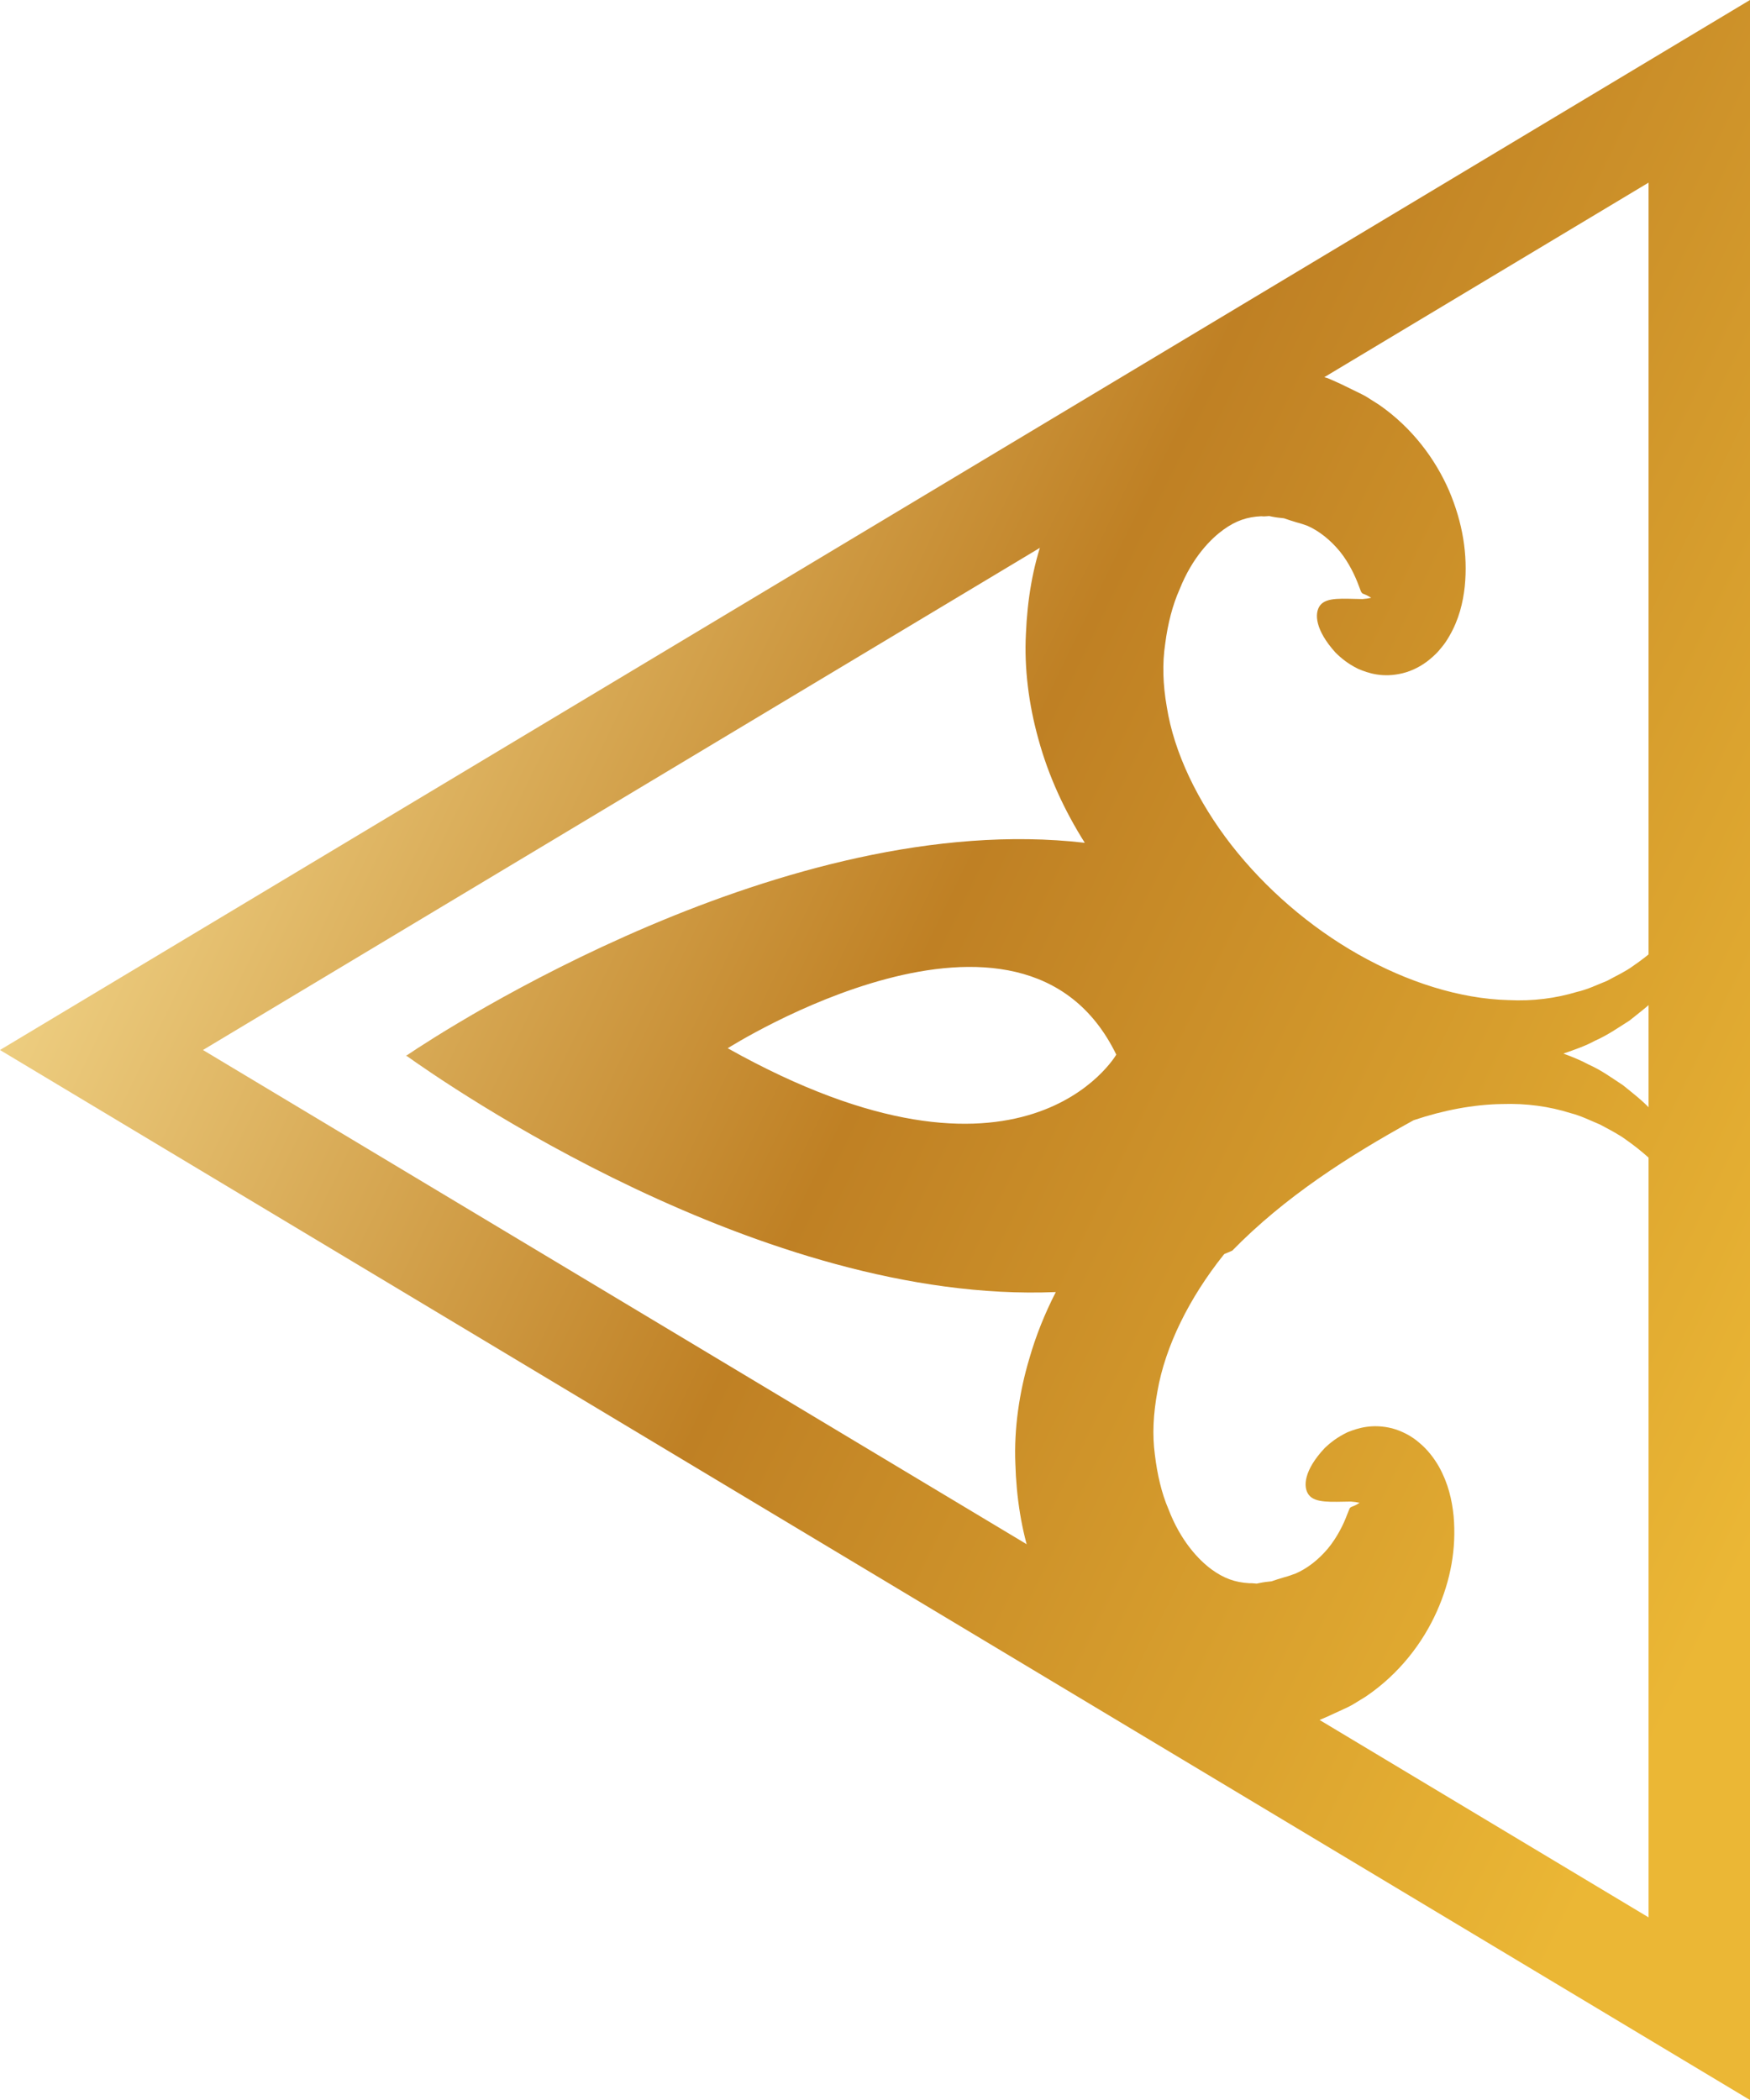
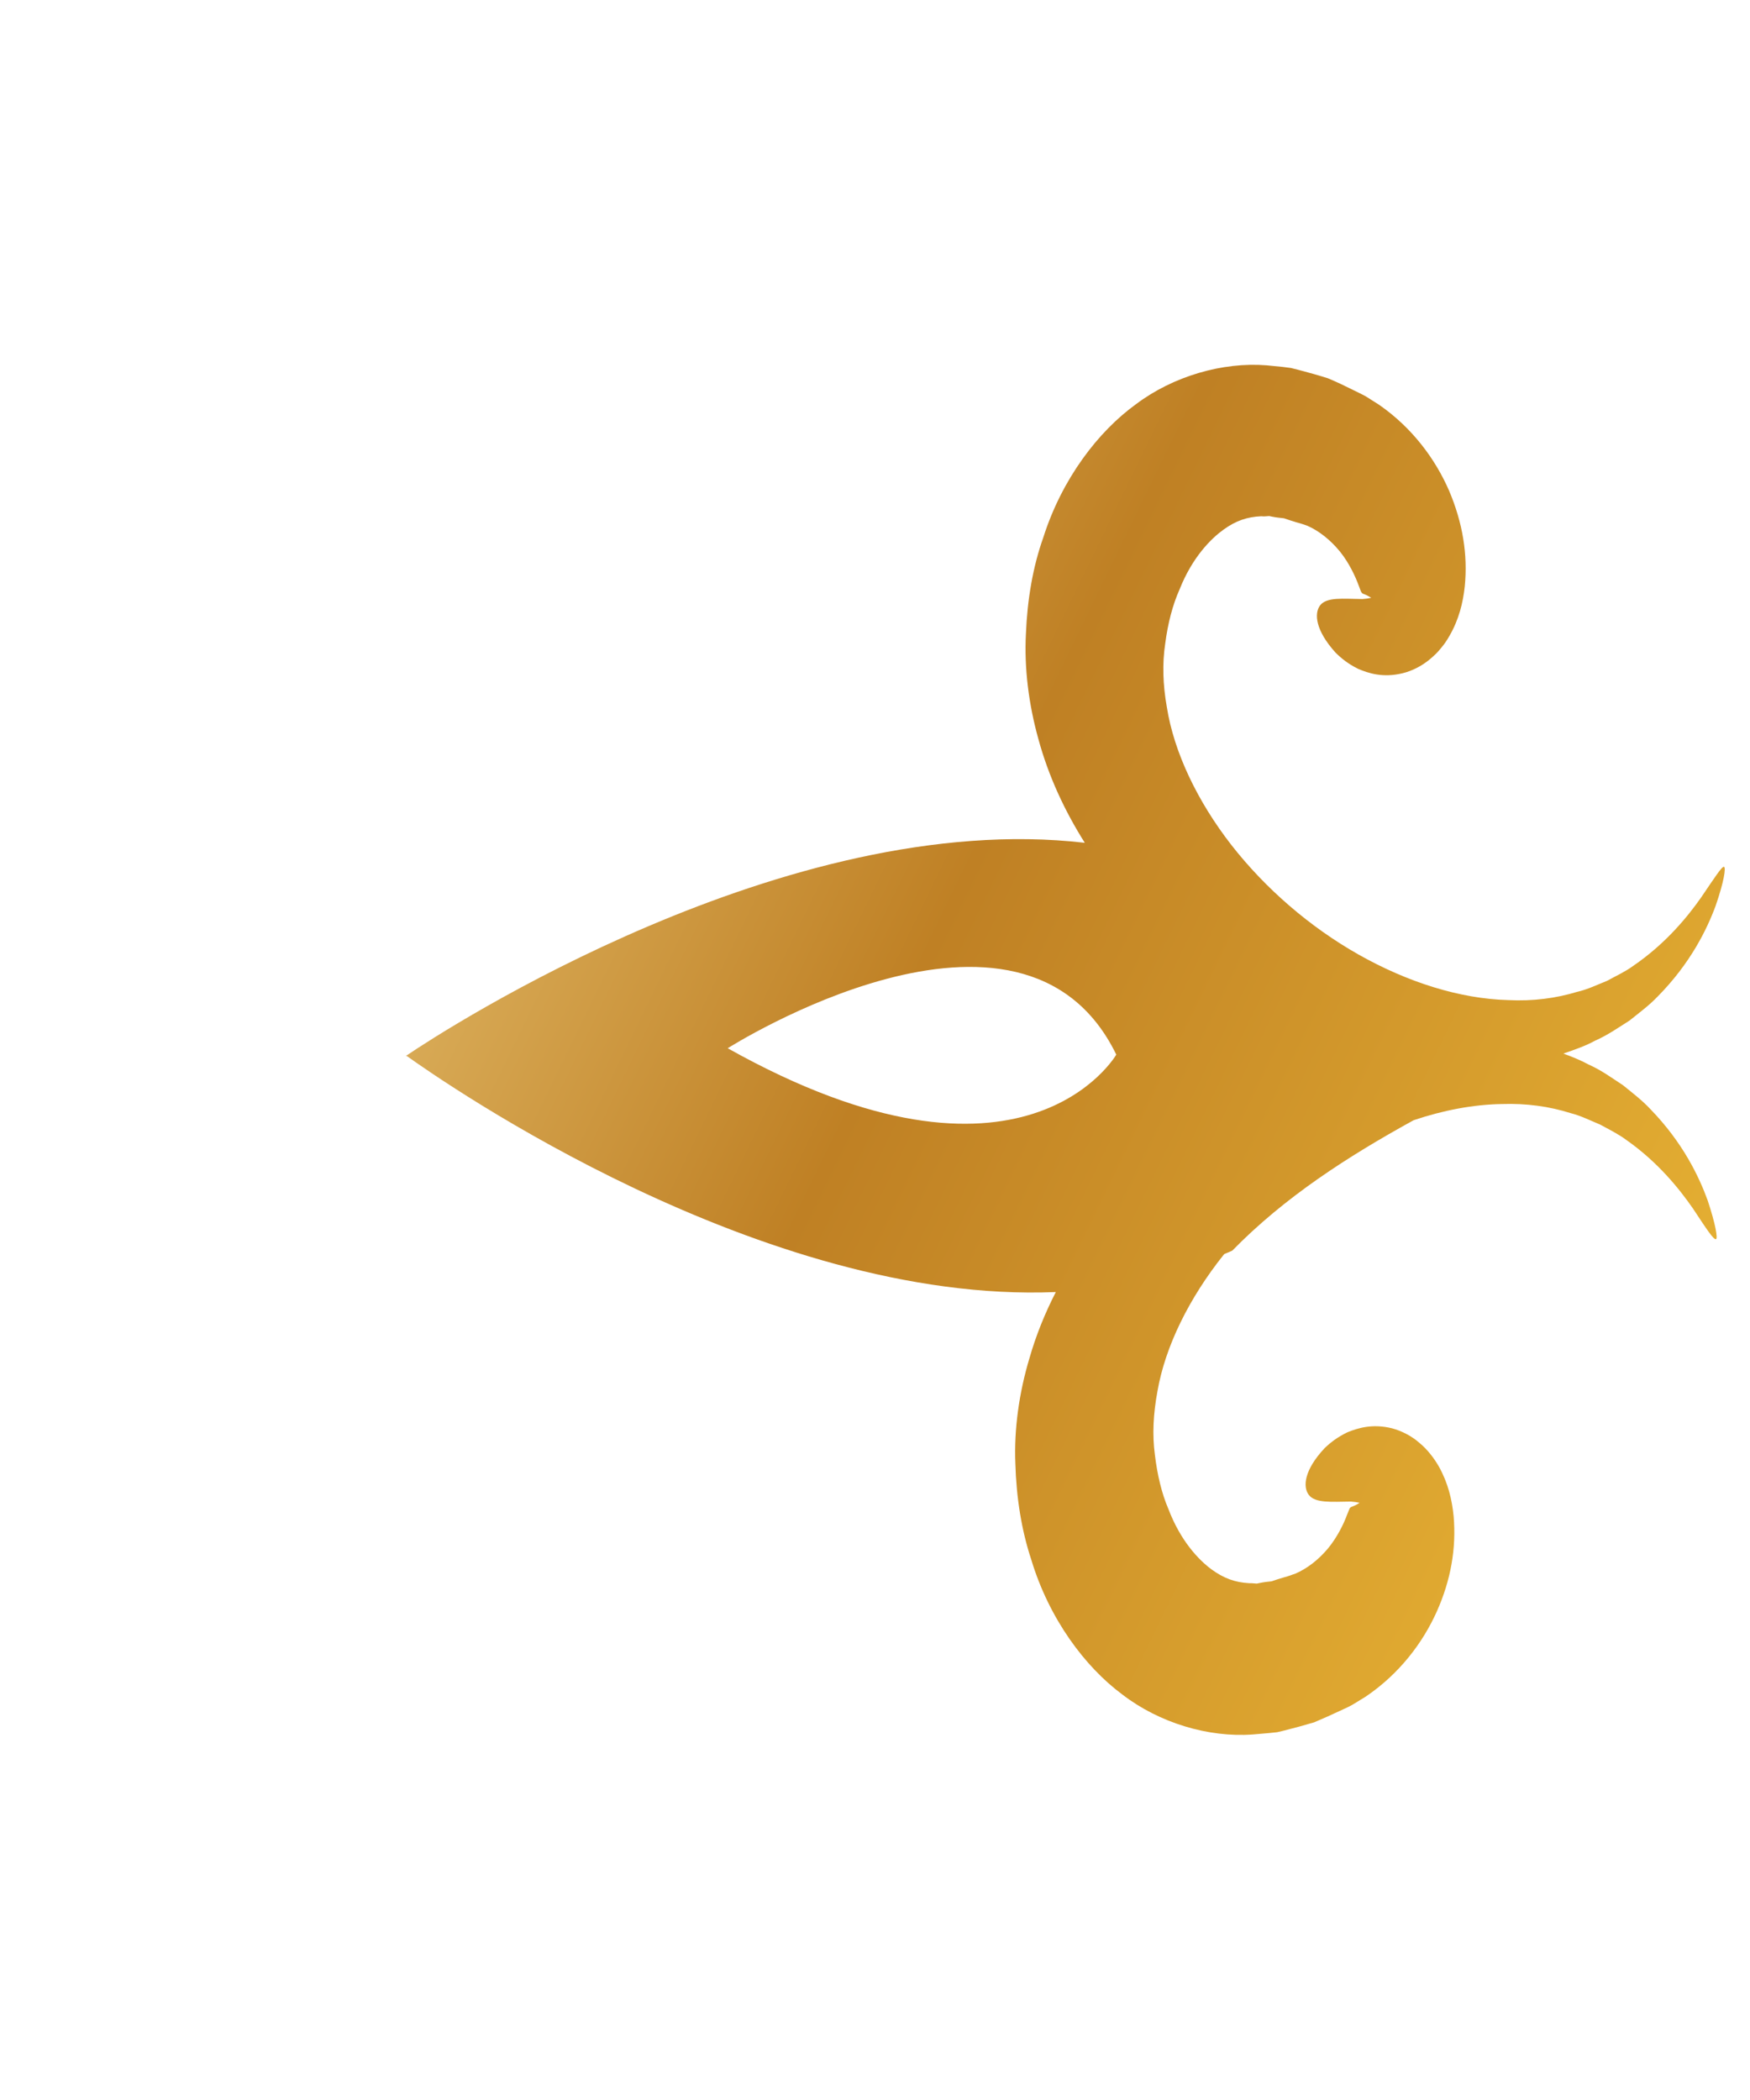
<svg xmlns="http://www.w3.org/2000/svg" width="25" height="30" viewBox="0 0 25 30" fill="none">
  <path d="M16.033 24.207C15.5 23.812 14.989 23.129 14.733 22.283C14.593 21.861 14.519 21.395 14.505 20.906C14.485 20.417 14.559 19.893 14.707 19.401C14.801 19.073 14.929 18.759 15.083 18.458C10.886 18.633 6.345 15.467 5.809 15.084H5.797C5.8 15.084 5.8 15.081 5.803 15.081C5.8 15.081 5.8 15.078 5.797 15.078H5.809C6.367 14.7 11.229 11.546 15.497 12.04C15.209 11.584 14.978 11.086 14.835 10.561C14.696 10.066 14.63 9.542 14.656 9.053C14.676 8.564 14.755 8.098 14.904 7.679C15.172 6.836 15.691 6.162 16.23 5.773C16.76 5.374 17.467 5.169 18.094 5.219L18.328 5.242L18.442 5.257L18.55 5.284C18.693 5.322 18.833 5.36 18.97 5.404C19.095 5.456 19.218 5.515 19.334 5.573C19.394 5.603 19.451 5.629 19.514 5.664L19.699 5.781C20.181 6.115 20.509 6.566 20.703 7.014C20.894 7.466 20.971 7.92 20.925 8.379C20.9 8.608 20.843 8.848 20.706 9.085C20.672 9.144 20.635 9.202 20.586 9.258C20.543 9.314 20.489 9.366 20.429 9.416C20.315 9.513 20.17 9.586 20.036 9.618C19.756 9.686 19.548 9.618 19.4 9.554C19.258 9.484 19.158 9.402 19.078 9.322C18.79 9.003 18.773 8.763 18.858 8.649C18.952 8.526 19.186 8.555 19.463 8.558C19.508 8.555 19.551 8.549 19.588 8.54C19.565 8.526 19.537 8.508 19.503 8.494C19.446 8.473 19.466 8.476 19.454 8.467C19.451 8.467 19.443 8.45 19.44 8.444C19.431 8.423 19.423 8.397 19.409 8.362C19.36 8.23 19.272 8.04 19.141 7.878C19.009 7.717 18.847 7.586 18.679 7.512C18.656 7.504 18.636 7.498 18.613 7.489C18.59 7.48 18.553 7.471 18.525 7.463C18.465 7.445 18.402 7.425 18.342 7.404C18.285 7.398 18.228 7.392 18.174 7.381L18.131 7.372L18.094 7.375C18.069 7.378 18.043 7.378 18.017 7.375C17.82 7.384 17.658 7.436 17.476 7.568C17.302 7.694 17.034 7.958 16.851 8.42C16.751 8.643 16.683 8.909 16.646 9.194C16.603 9.478 16.612 9.779 16.669 10.101C16.771 10.746 17.105 11.446 17.59 12.07C18.077 12.694 18.713 13.244 19.409 13.637C20.102 14.029 20.854 14.269 21.547 14.287C21.895 14.305 22.228 14.261 22.528 14.17C22.682 14.135 22.819 14.067 22.958 14.012C23.087 13.941 23.221 13.88 23.332 13.798C23.794 13.482 24.105 13.101 24.301 12.822C24.492 12.541 24.601 12.371 24.629 12.383C24.658 12.395 24.629 12.594 24.509 12.94C24.384 13.279 24.147 13.766 23.677 14.24C23.563 14.36 23.42 14.466 23.278 14.58C23.124 14.677 22.967 14.788 22.787 14.867C22.648 14.943 22.494 14.996 22.334 15.051C22.462 15.098 22.585 15.148 22.699 15.21C22.878 15.289 23.032 15.403 23.184 15.502C23.326 15.617 23.463 15.722 23.577 15.845C24.042 16.323 24.273 16.812 24.395 17.148C24.509 17.491 24.541 17.69 24.515 17.702C24.481 17.717 24.372 17.547 24.184 17.263C23.991 16.985 23.685 16.601 23.229 16.282C23.118 16.2 22.987 16.135 22.858 16.065C22.722 16.009 22.585 15.939 22.434 15.901C22.137 15.807 21.806 15.76 21.459 15.772C21.051 15.778 20.62 15.86 20.195 16.003C19.252 16.522 18.351 17.102 17.604 17.866C17.567 17.884 17.53 17.898 17.493 17.913C17.49 17.916 17.487 17.922 17.481 17.925C16.988 18.543 16.646 19.234 16.535 19.875C16.475 20.198 16.46 20.496 16.498 20.78C16.532 21.064 16.595 21.334 16.691 21.556C16.868 22.022 17.131 22.289 17.305 22.418C17.484 22.549 17.644 22.605 17.843 22.617C17.869 22.617 17.895 22.617 17.918 22.62L17.954 22.623L17.997 22.614C18.054 22.602 18.108 22.596 18.166 22.59C18.225 22.57 18.285 22.549 18.348 22.532C18.377 22.523 18.414 22.514 18.436 22.505C18.459 22.497 18.479 22.488 18.502 22.482C18.673 22.409 18.835 22.283 18.97 22.122C19.101 21.964 19.195 21.773 19.243 21.641C19.258 21.609 19.266 21.58 19.275 21.562C19.277 21.553 19.286 21.539 19.289 21.539C19.3 21.533 19.28 21.536 19.337 21.515C19.372 21.501 19.4 21.483 19.423 21.469C19.386 21.46 19.343 21.454 19.297 21.451C19.024 21.454 18.787 21.477 18.696 21.354C18.61 21.24 18.63 21 18.924 20.687C19.004 20.61 19.104 20.531 19.249 20.461C19.4 20.4 19.608 20.335 19.888 20.405C20.022 20.441 20.167 20.514 20.278 20.613C20.338 20.663 20.389 20.716 20.435 20.774C20.483 20.833 20.521 20.892 20.555 20.95C20.689 21.19 20.743 21.428 20.766 21.659C20.806 22.119 20.726 22.573 20.526 23.021C20.327 23.466 19.993 23.911 19.508 24.239L19.32 24.354C19.258 24.389 19.201 24.412 19.141 24.441C19.021 24.497 18.898 24.553 18.773 24.605C18.636 24.646 18.496 24.684 18.354 24.72L18.245 24.746L18.131 24.758L17.898 24.778C17.262 24.825 16.557 24.611 16.033 24.207ZM15.947 15.066C14.601 12.301 10.396 14.975 10.396 14.975C14.63 17.348 15.947 15.066 15.947 15.066Z" fill="url(#paint0_linear_398_3610)" />
-   <path fill-rule="evenodd" clip-rule="evenodd" d="M4.76837e-07 15L25 0L25 30L4.76837e-07 15ZM2.899 15L23.551 2.609L23.551 27.391L2.899 15Z" fill="url(#paint1_linear_398_3610)" />
  <defs>
    <linearGradient id="paint0_linear_398_3610" x1="0.867" y1="5.07" x2="27.109" y2="17.831" gradientUnits="userSpaceOnUse">
      <stop stop-color="#FCE69D" />
      <stop offset="0.51" stop-color="#BF8024" />
      <stop offset="1" stop-color="#EBB735" />
    </linearGradient>
    <linearGradient id="paint1_linear_398_3610" x1="0.867" y1="5.07" x2="27.109" y2="17.831" gradientUnits="userSpaceOnUse">
      <stop stop-color="#FCE69D" />
      <stop offset="0.51" stop-color="#BF8024" />
      <stop offset="1" stop-color="#EBB735" />
    </linearGradient>
  </defs>
</svg>